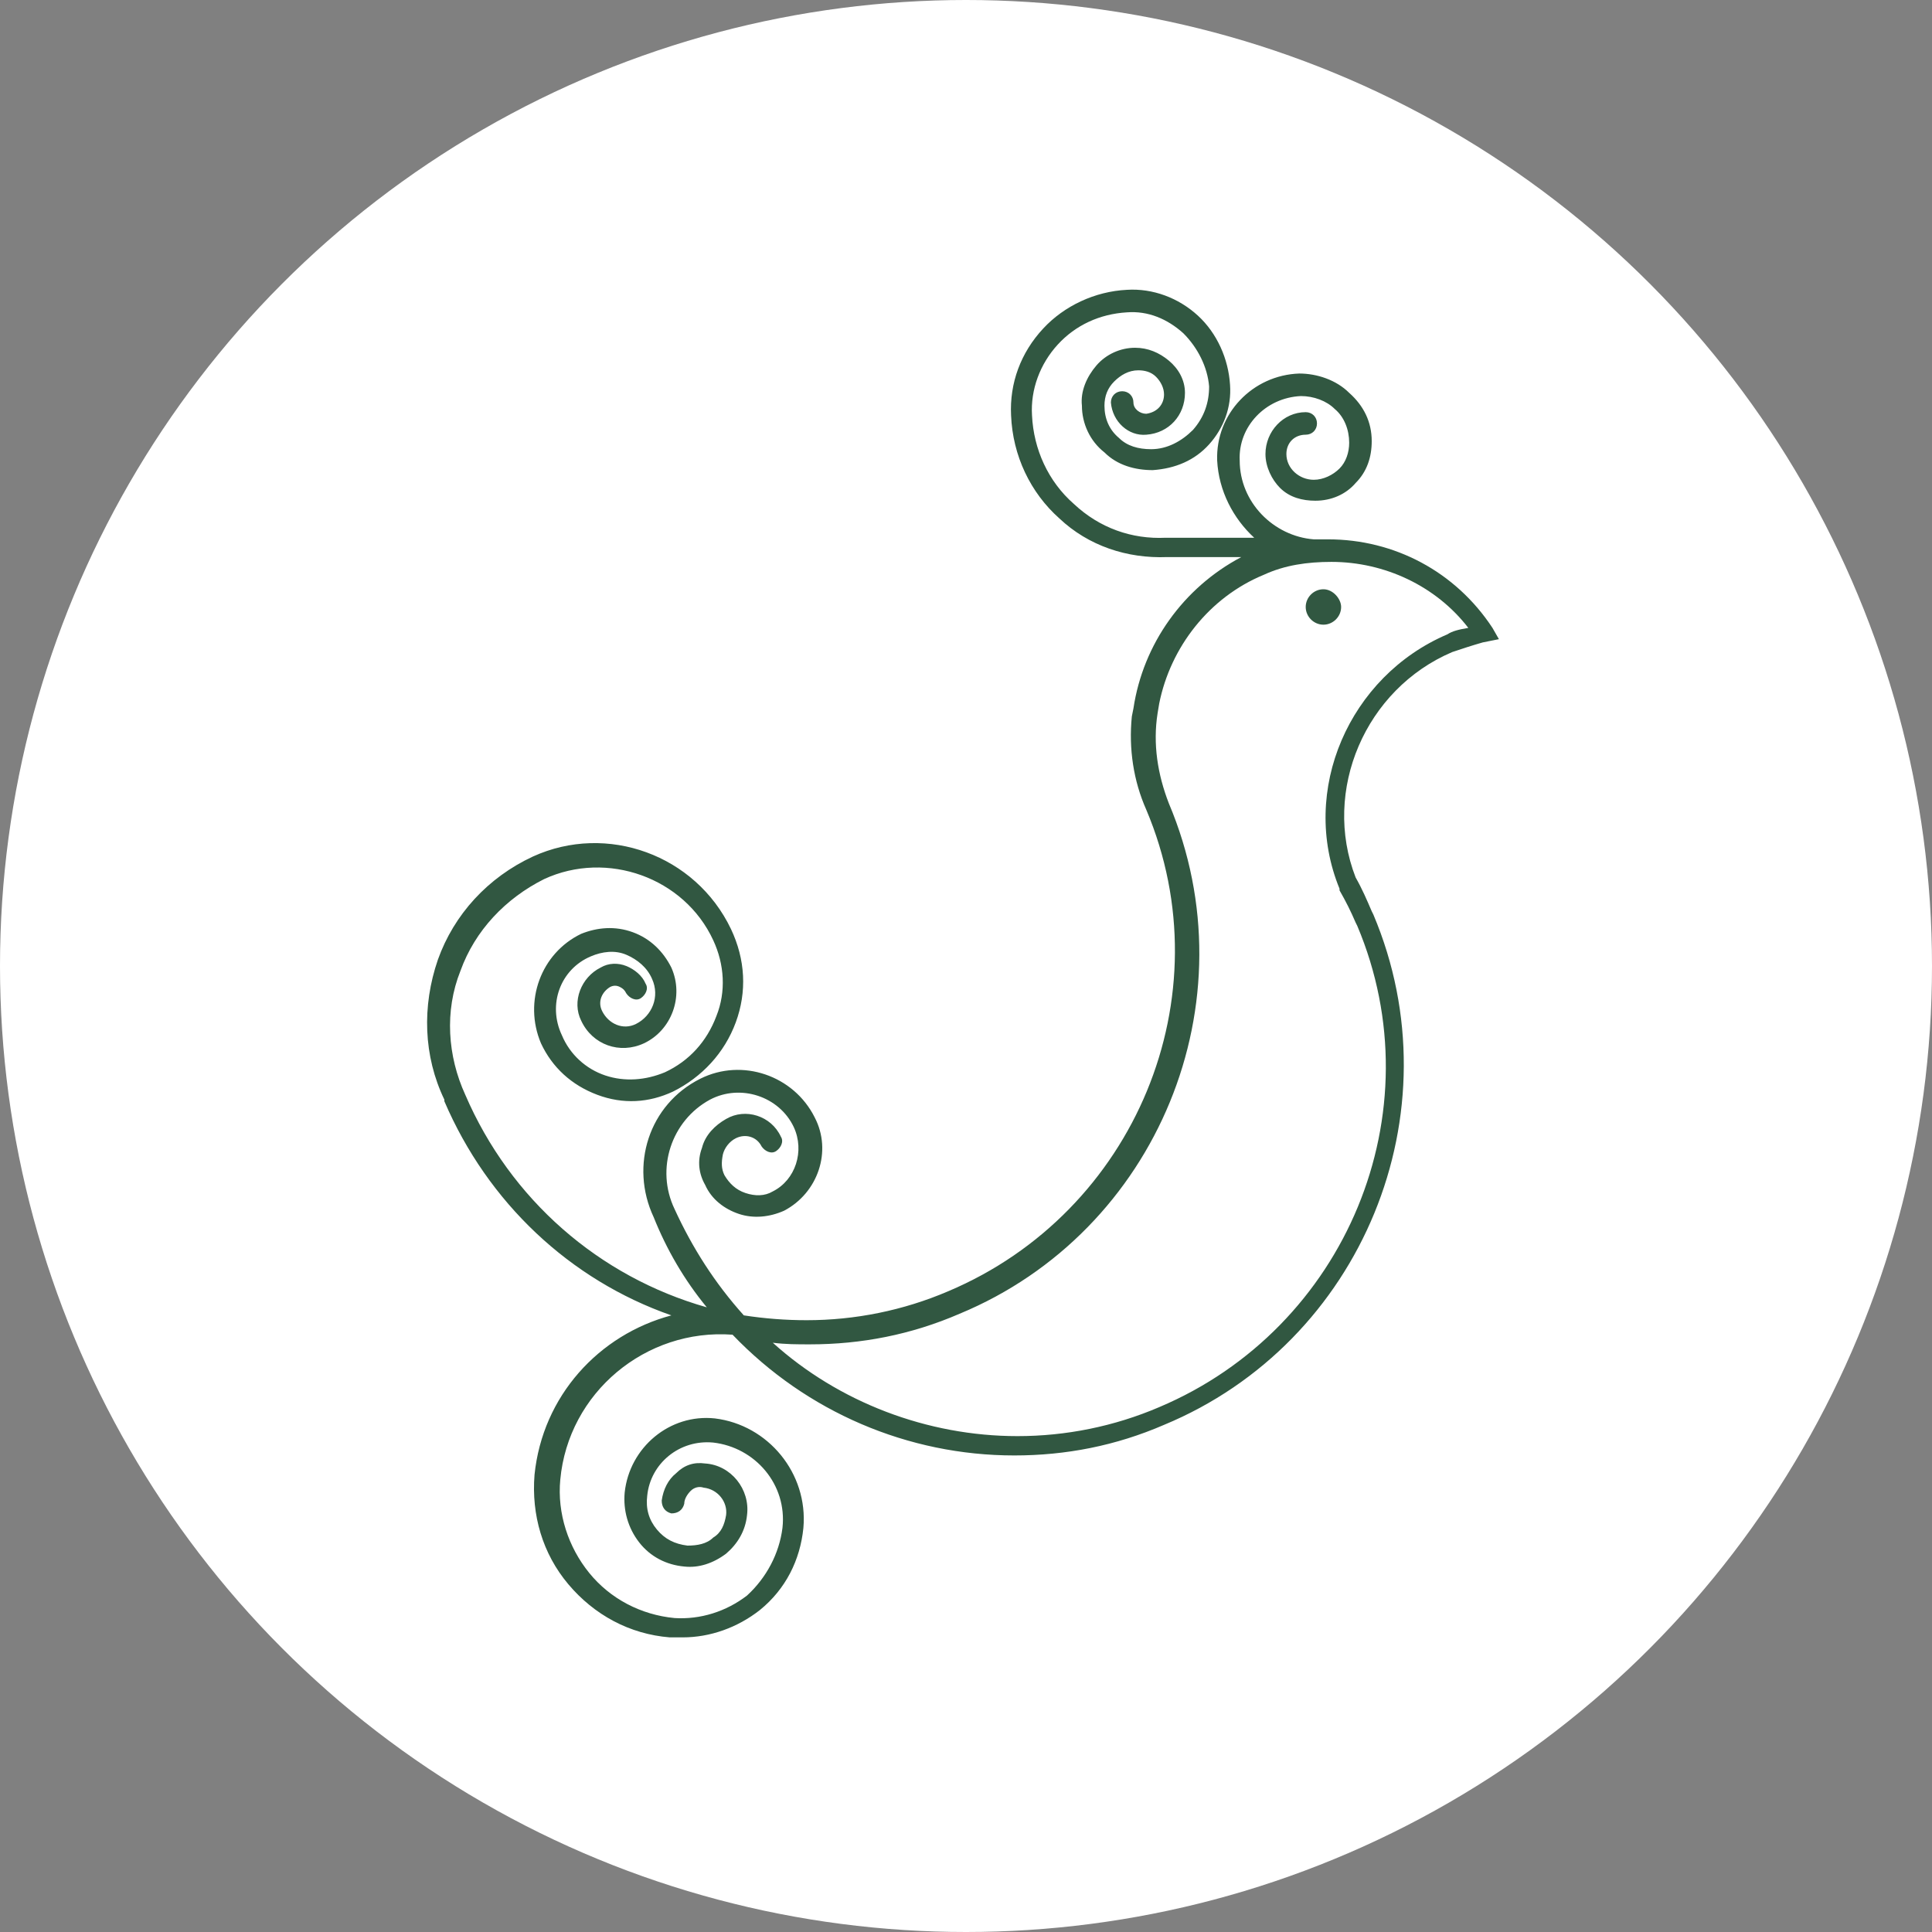
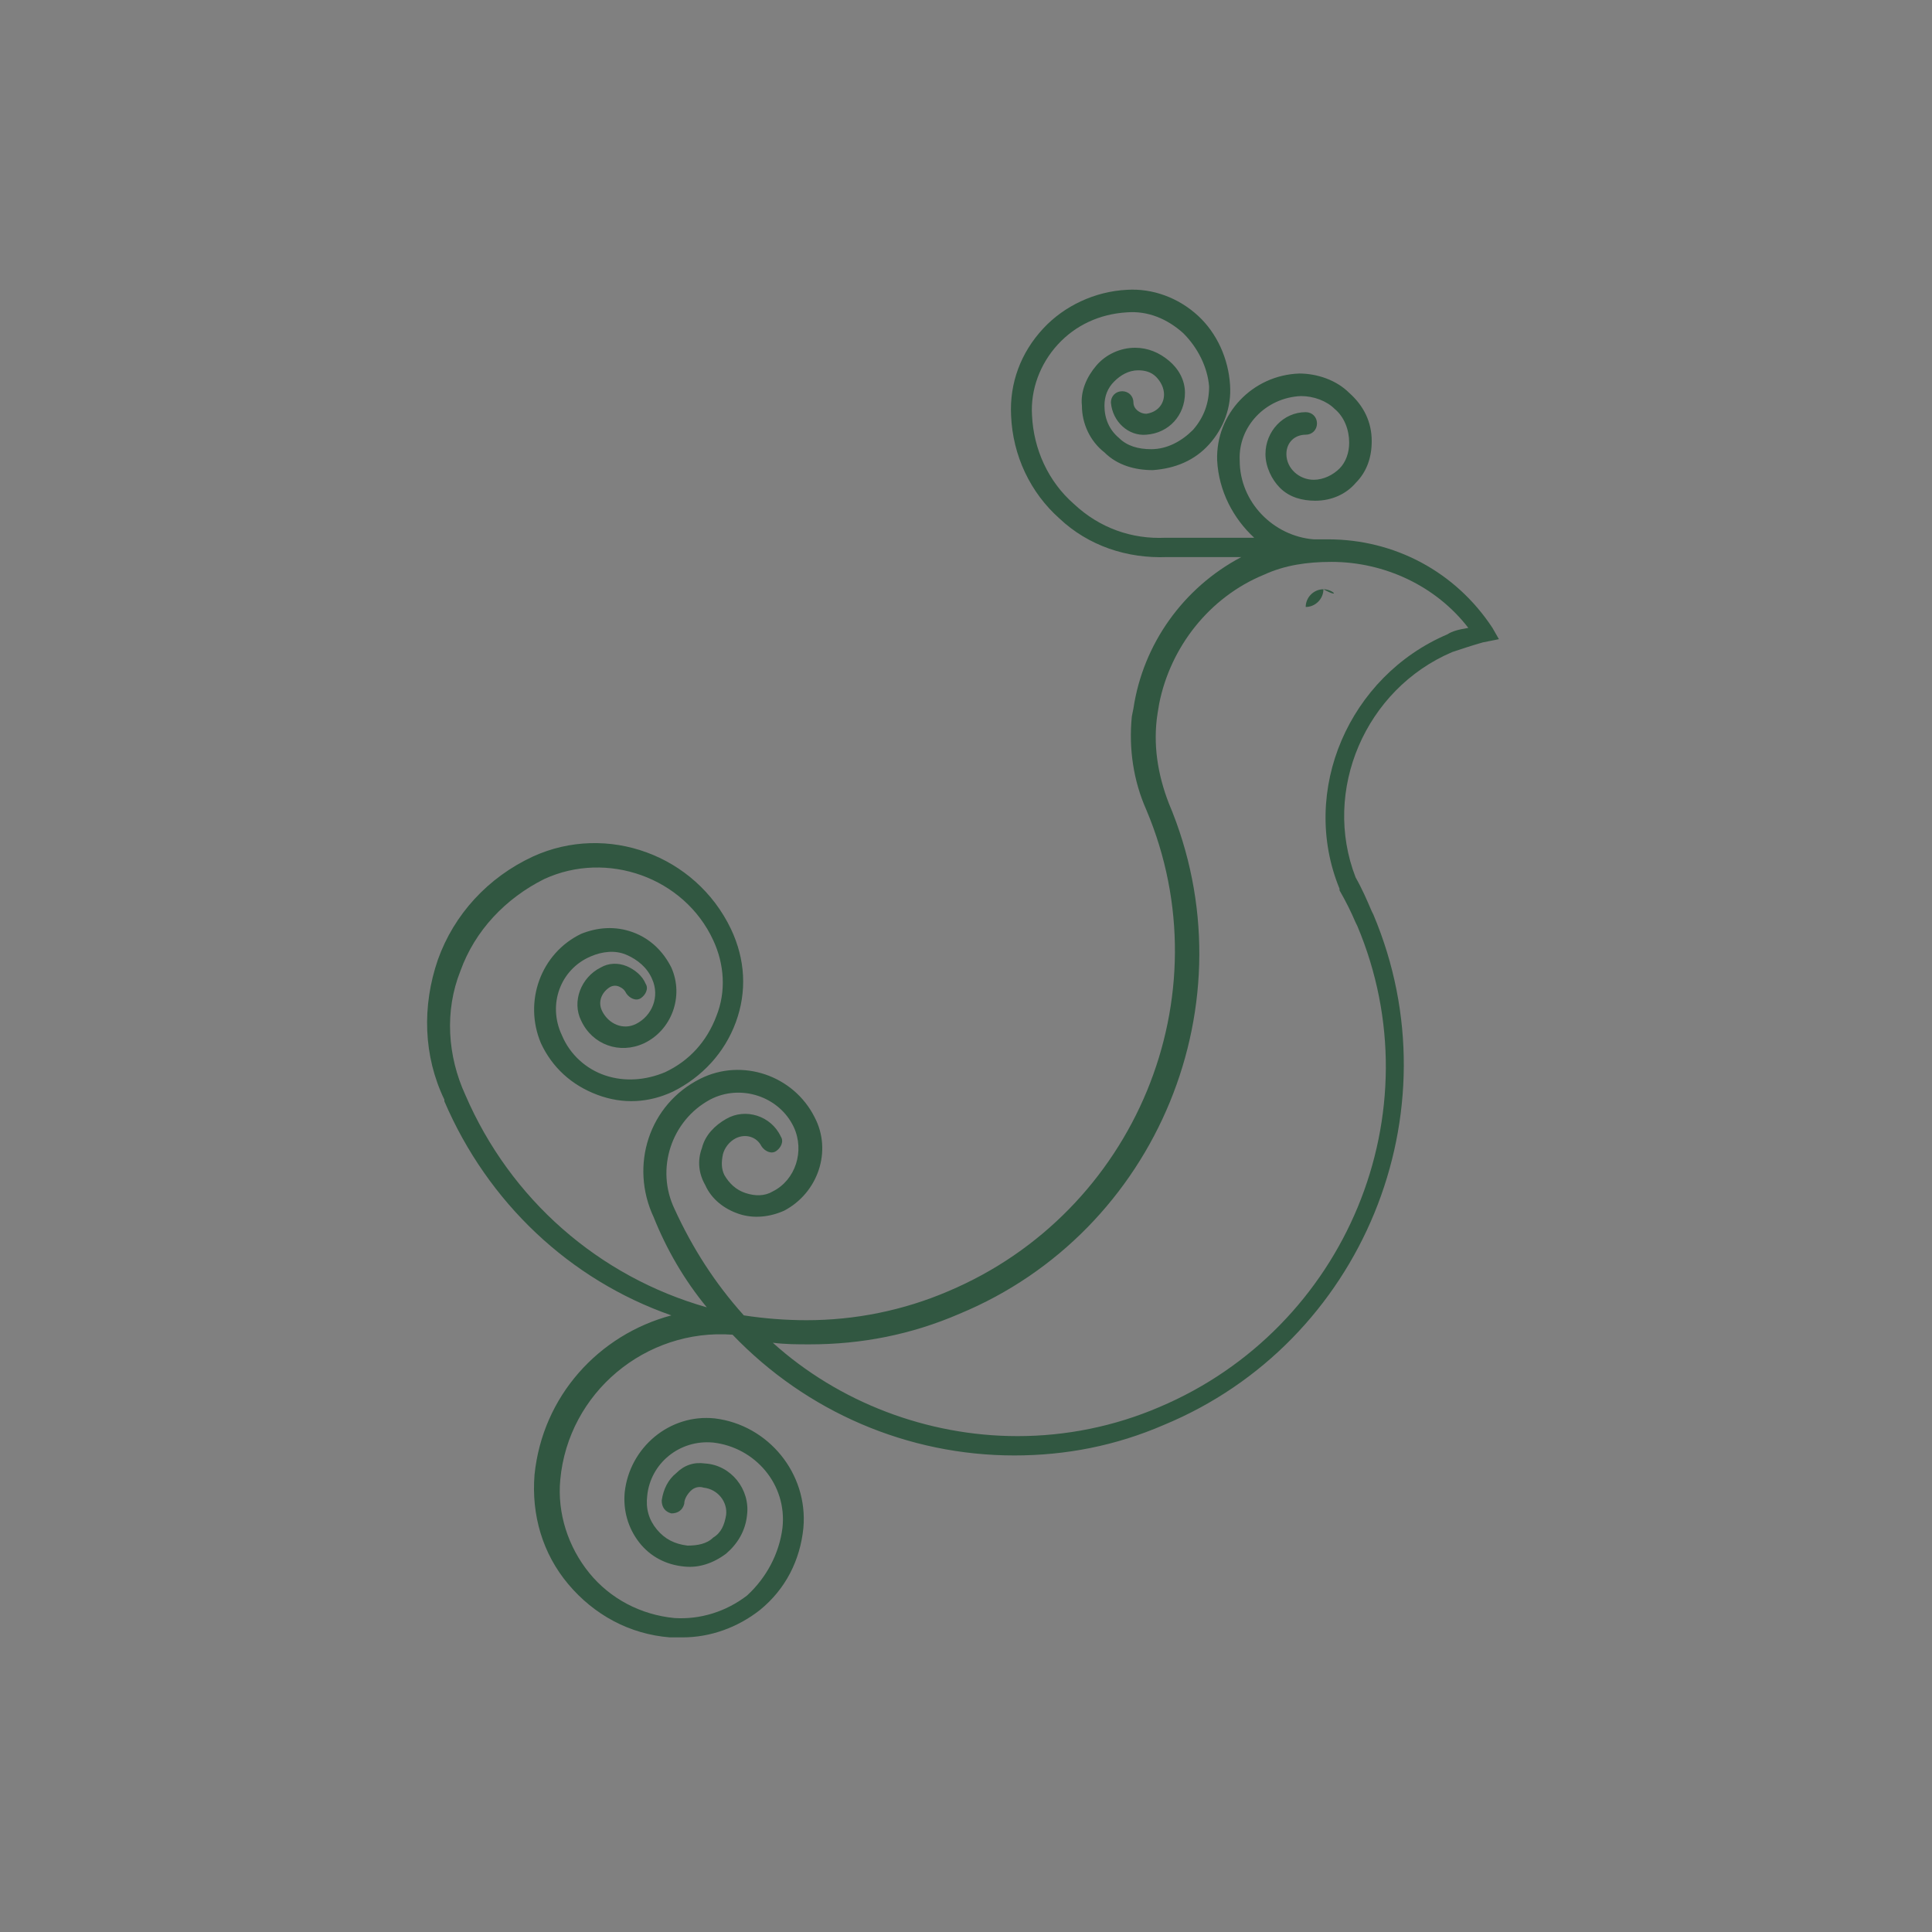
<svg xmlns="http://www.w3.org/2000/svg" version="1.1" x="0px" y="0px" viewBox="0 0 120 120" style="enable-background:new 0 0 120 120;" xml:space="preserve">
  <rect x="0" y="0" width="120" height="120" fill="#808080" stroke="none" />
  <style type="text/css"> .st0{fill:#FFFFFF;} .st1{fill:#D75761;} .st2{fill:#315741;} .st3{fill:#B3B3B3;} .st4{opacity:0.1;fill:#00FFFF;} .st5{fill:none;stroke:#FF00FF;stroke-width:0.25;stroke-miterlimit:10;} .st6{fill:none;stroke:#FF00FF;stroke-width:0.163;stroke-miterlimit:10;} .st7{fill:none;stroke:#2A4B9A;stroke-width:0.163;stroke-miterlimit:10;} .st8{fill:none;stroke:#00FFFF;stroke-width:9.469070e-02;stroke-miterlimit:10;} .st9{fill:none;} .st10{clip-path:url(#SVGID_00000021101344086973057100000009852203200699767443_);} .st11{clip-path:url(#SVGID_00000092414928114222528490000011077740851931467410_);} .st12{clip-path:url(#SVGID_00000134965398836408619910000004925186103351076230_);} .st13{clip-path:url(#SVGID_00000016756493653246197030000007976240520591164857_);} .st14{clip-path:url(#SVGID_00000127740207222226441620000012406197945205593489_);} .st15{clip-path:url(#SVGID_00000076593312630158380340000008955013944796412303_);} .st16{clip-path:url(#SVGID_00000015336204954129917800000017856923282903007125_);} .st17{clip-path:url(#SVGID_00000072242319597003983650000000158960815072389810_);} .st18{opacity:0.1;fill:#4D4D4D;} .st19{display:none;} .st20{display:inline;fill:none;stroke:#00FF00;stroke-width:2;stroke-miterlimit:10;} .st21{display:inline;fill:none;stroke:#00FFFF;stroke-width:0.383;stroke-miterlimit:10;} .st22{display:inline;fill:none;stroke:#FF00FF;stroke-width:0.383;stroke-miterlimit:10;} .st23{display:inline;fill:none;stroke:#FF00FF;stroke-width:0.289;stroke-miterlimit:10;} .st24{display:inline;fill:none;stroke:#00FFFF;stroke-width:0.335;stroke-miterlimit:10;} .st25{display:inline;fill:#00FF00;} .st26{display:inline;fill:#00FFFF;} </style>
  <g id="FONDI_COLORATI"> </g>
  <g id="ARTWORK">
-     <circle class="st0" cx="60" cy="60" r="60" />
    <g>
      <path class="st2" d="M92.7,39c-2.3-3.5-6.1-5.5-10.2-5.5c-0.1,0-0.2,0-0.3,0v0l-0.6,0c-2.5-0.2-4.6-2.3-4.6-4.9 c-0.1-2.1,1.6-3.9,3.8-4c0.8,0,1.6,0.3,2.1,0.8c0.6,0.5,0.9,1.3,0.9,2.1c0,0.6-0.2,1.2-0.6,1.6c-0.4,0.4-1,0.7-1.6,0.7 c-0.9,0-1.7-0.7-1.7-1.6c0-0.7,0.5-1.2,1.2-1.2c0.4,0,0.7-0.3,0.7-0.7c0-0.4-0.3-0.7-0.7-0.7c-1.4,0-2.5,1.2-2.5,2.6 c0,0.8,0.4,1.6,0.9,2.1c0.6,0.6,1.4,0.8,2.2,0.8c1,0,1.9-0.4,2.5-1.1c0.7-0.7,1-1.6,1-2.6c0-1.2-0.5-2.2-1.4-3 c-0.8-0.8-2-1.2-3.1-1.2c-2.9,0.1-5.2,2.5-5.1,5.4c0.1,1.9,1,3.6,2.3,4.8h-5.5l0,0c-2.1,0.1-4.1-0.6-5.7-2.1 c-1.6-1.4-2.5-3.4-2.6-5.5c-0.1-1.6,0.5-3.2,1.6-4.4c1.1-1.2,2.6-1.9,4.3-2c1.3-0.1,2.5,0.4,3.5,1.3c0.9,0.9,1.5,2.1,1.6,3.3 c0,1-0.3,1.9-1,2.7c-0.7,0.7-1.6,1.2-2.6,1.2c-0.8,0-1.5-0.2-2-0.7c-0.6-0.5-0.9-1.2-0.9-2c0-0.6,0.2-1.1,0.6-1.5 c0.4-0.4,0.9-0.7,1.5-0.7c0.4,0,0.8,0.1,1.1,0.4c0.3,0.3,0.5,0.7,0.5,1.1c0,0.6-0.4,1.1-1.1,1.2c-0.4,0-0.8-0.3-0.8-0.7 c0-0.4-0.3-0.7-0.7-0.7c-0.4,0-0.7,0.3-0.7,0.7c0.1,1.2,1.1,2.1,2.2,2c1.4-0.1,2.4-1.2,2.4-2.6c0-0.8-0.4-1.5-1-2 c-0.6-0.5-1.3-0.8-2.1-0.8c-0.9,0-1.8,0.4-2.4,1.1c-0.6,0.7-1,1.6-0.9,2.5c0,1.1,0.5,2.2,1.4,2.9c0.8,0.8,1.9,1.1,3,1.1 c1.4-0.1,2.6-0.6,3.5-1.6c0.9-1,1.4-2.3,1.3-3.7c-0.1-1.6-0.8-3.2-2-4.3c-1.2-1.1-2.8-1.7-4.4-1.6c-2,0.1-3.9,1-5.2,2.4 c-1.4,1.5-2.1,3.4-2,5.4c0.1,2.5,1.2,4.8,3,6.4c1.8,1.7,4.2,2.5,6.7,2.4l4.6,0C73.5,36.5,71,40,70.4,44l-0.1,0.5l0,0 c-0.2,2,0.1,4,0.9,5.8c4.9,11.6-0.7,25-12.3,29.9c-2.8,1.2-5.8,1.8-8.8,1.8c-1.3,0-2.6-0.1-3.9-0.3c-1.8-2-3.2-4.2-4.3-6.6l0,0 c0,0,0,0,0,0c-1.2-2.5-0.2-5.5,2.2-6.8c1.9-1,4.3-0.2,5.2,1.7c0.7,1.5,0.1,3.3-1.3,4c-0.5,0.3-1.1,0.3-1.7,0.1 c-0.6-0.2-1-0.6-1.3-1.1c-0.2-0.4-0.2-0.8-0.1-1.3c0.1-0.4,0.4-0.8,0.8-1c0.6-0.3,1.3-0.1,1.6,0.5c0.2,0.3,0.6,0.5,0.9,0.3 c0.3-0.2,0.5-0.6,0.3-0.9c-0.6-1.3-2.2-1.8-3.4-1.1c-0.7,0.4-1.3,1-1.5,1.8c-0.3,0.8-0.2,1.6,0.2,2.3c0.4,0.9,1.2,1.5,2.1,1.8 c0.9,0.3,1.9,0.2,2.8-0.2c2.1-1.1,3-3.7,1.9-5.8c-1.3-2.6-4.5-3.7-7.1-2.4c-3.2,1.6-4.4,5.4-2.9,8.6c0,0,0,0,0,0 c0.8,2,1.9,3.9,3.3,5.6c-6.7-1.9-12.2-6.7-15-13.2l0,0c0,0,0,0,0,0c-1.1-2.4-1.3-5.2-0.3-7.7c0.9-2.5,2.8-4.5,5.2-5.7 c3.9-1.8,8.7-0.1,10.5,3.8c0.7,1.5,0.8,3.2,0.2,4.7c-0.6,1.6-1.7,2.8-3.2,3.5c-1.2,0.5-2.5,0.6-3.7,0.2c-1.2-0.4-2.2-1.3-2.7-2.5 c-0.9-1.9-0.1-4.1,1.8-4.9c0.7-0.3,1.5-0.4,2.2-0.1s1.3,0.8,1.6,1.5c0.5,1.1,0,2.3-1,2.8c-0.8,0.4-1.7,0-2.1-0.8 c-0.3-0.6,0-1.2,0.5-1.5c0.2-0.1,0.4-0.1,0.6,0c0.2,0.1,0.3,0.2,0.4,0.4c0.2,0.3,0.6,0.5,0.9,0.3c0.3-0.2,0.5-0.6,0.3-0.9 c-0.2-0.5-0.7-0.9-1.2-1.1c-0.5-0.2-1.1-0.2-1.6,0.1c-1.2,0.6-1.8,2.1-1.2,3.3c0.7,1.5,2.4,2.1,3.9,1.4c1.7-0.8,2.5-2.9,1.7-4.7 c-0.5-1-1.3-1.8-2.4-2.2c-1.1-0.4-2.2-0.3-3.2,0.1c-2.5,1.2-3.6,4.2-2.5,6.8c0.7,1.5,1.9,2.6,3.5,3.2c1.6,0.6,3.2,0.5,4.7-0.2 c1.8-0.9,3.2-2.4,3.9-4.3c0.7-1.9,0.6-3.9-0.3-5.8c-2.2-4.6-7.7-6.6-12.3-4.5c-2.8,1.3-4.9,3.6-5.9,6.4c-1,2.9-0.9,6,0.4,8.7 c0,0,0,0,0,0.1c2.7,6.3,7.8,11.1,14.1,13.3c-4.5,1.2-8,5-8.5,9.9c-0.2,2.5,0.5,4.9,2.1,6.8c1.6,1.9,3.8,3.1,6.3,3.3 c0.3,0,0.5,0,0.8,0c1.7,0,3.4-0.6,4.8-1.7c1.6-1.3,2.5-3.1,2.7-5.1c0.3-3.4-2.2-6.4-5.5-6.8c-2.8-0.3-5.3,1.8-5.6,4.6 c-0.1,1.1,0.2,2.2,0.9,3.1c0.7,0.9,1.7,1.4,2.8,1.5c0.9,0.1,1.8-0.2,2.6-0.8c0.7-0.6,1.2-1.4,1.3-2.4c0.2-1.6-1-3.1-2.6-3.2 c-0.7-0.1-1.3,0.1-1.8,0.6c-0.5,0.4-0.8,1-0.9,1.7c0,0.4,0.2,0.7,0.6,0.8c0.4,0,0.7-0.2,0.8-0.6c0-0.3,0.2-0.6,0.4-0.8 c0.2-0.2,0.5-0.3,0.8-0.2c0.9,0.1,1.5,0.9,1.4,1.7c-0.1,0.6-0.3,1.1-0.8,1.4c-0.4,0.4-1,0.5-1.6,0.5c-0.8-0.1-1.4-0.4-1.9-1 c-0.5-0.6-0.7-1.3-0.6-2.1c0.2-2,2-3.5,4.1-3.3c2.6,0.3,4.6,2.6,4.3,5.3c-0.2,1.6-1,3.1-2.2,4.2c-1.3,1-2.9,1.5-4.5,1.4 c-2.1-0.2-4-1.2-5.3-2.8c-1.3-1.6-2-3.7-1.8-5.8c0.5-5.4,5.3-9.4,10.7-9c4.6,4.8,10.9,7.5,17.5,7.5c3.2,0,6.3-0.6,9.3-1.9 c12.3-5.1,18.2-19.4,13-31.7l-0.1-0.2c-0.3-0.7-0.6-1.4-1-2.1c-2.1-5.4,0.6-11.7,6-14c0.6-0.2,1.2-0.4,1.9-0.6l1-0.2L92.7,39z M89.9,39.4c-6.1,2.6-9.2,9.7-6.7,15.8l0,0.1c0.4,0.7,0.7,1.3,1,2l0.1,0.2c4.9,11.6-0.7,25-12.3,29.9c-2.8,1.2-5.8,1.8-8.8,1.8 c-5.6,0-11.1-2.1-15.2-5.8c0.8,0.1,1.5,0.1,2.3,0.1c3.2,0,6.3-0.6,9.3-1.9c12.3-5.1,18.2-19.4,13-31.7c-0.7-1.8-1-3.7-0.7-5.6 l0.1-0.6l0,0c0.7-3.5,3.1-6.6,6.5-8c1.3-0.6,2.7-0.8,4.2-0.8c3.3,0,6.5,1.5,8.5,4.1C90.6,39.1,90.2,39.2,89.9,39.4z" />
-       <path class="st2" d="M82.2,36.6c-0.6,0-1.1,0.5-1.1,1.1c0,0.6,0.5,1.1,1.1,1.1c0.6,0,1.1-0.5,1.1-1.1 C83.3,37.2,82.8,36.6,82.2,36.6z" />
+       <path class="st2" d="M82.2,36.6c-0.6,0-1.1,0.5-1.1,1.1c0.6,0,1.1-0.5,1.1-1.1 C83.3,37.2,82.8,36.6,82.2,36.6z" />
    </g>
  </g>
  <g id="Visualizzazione" class="st19"> </g>
</svg>